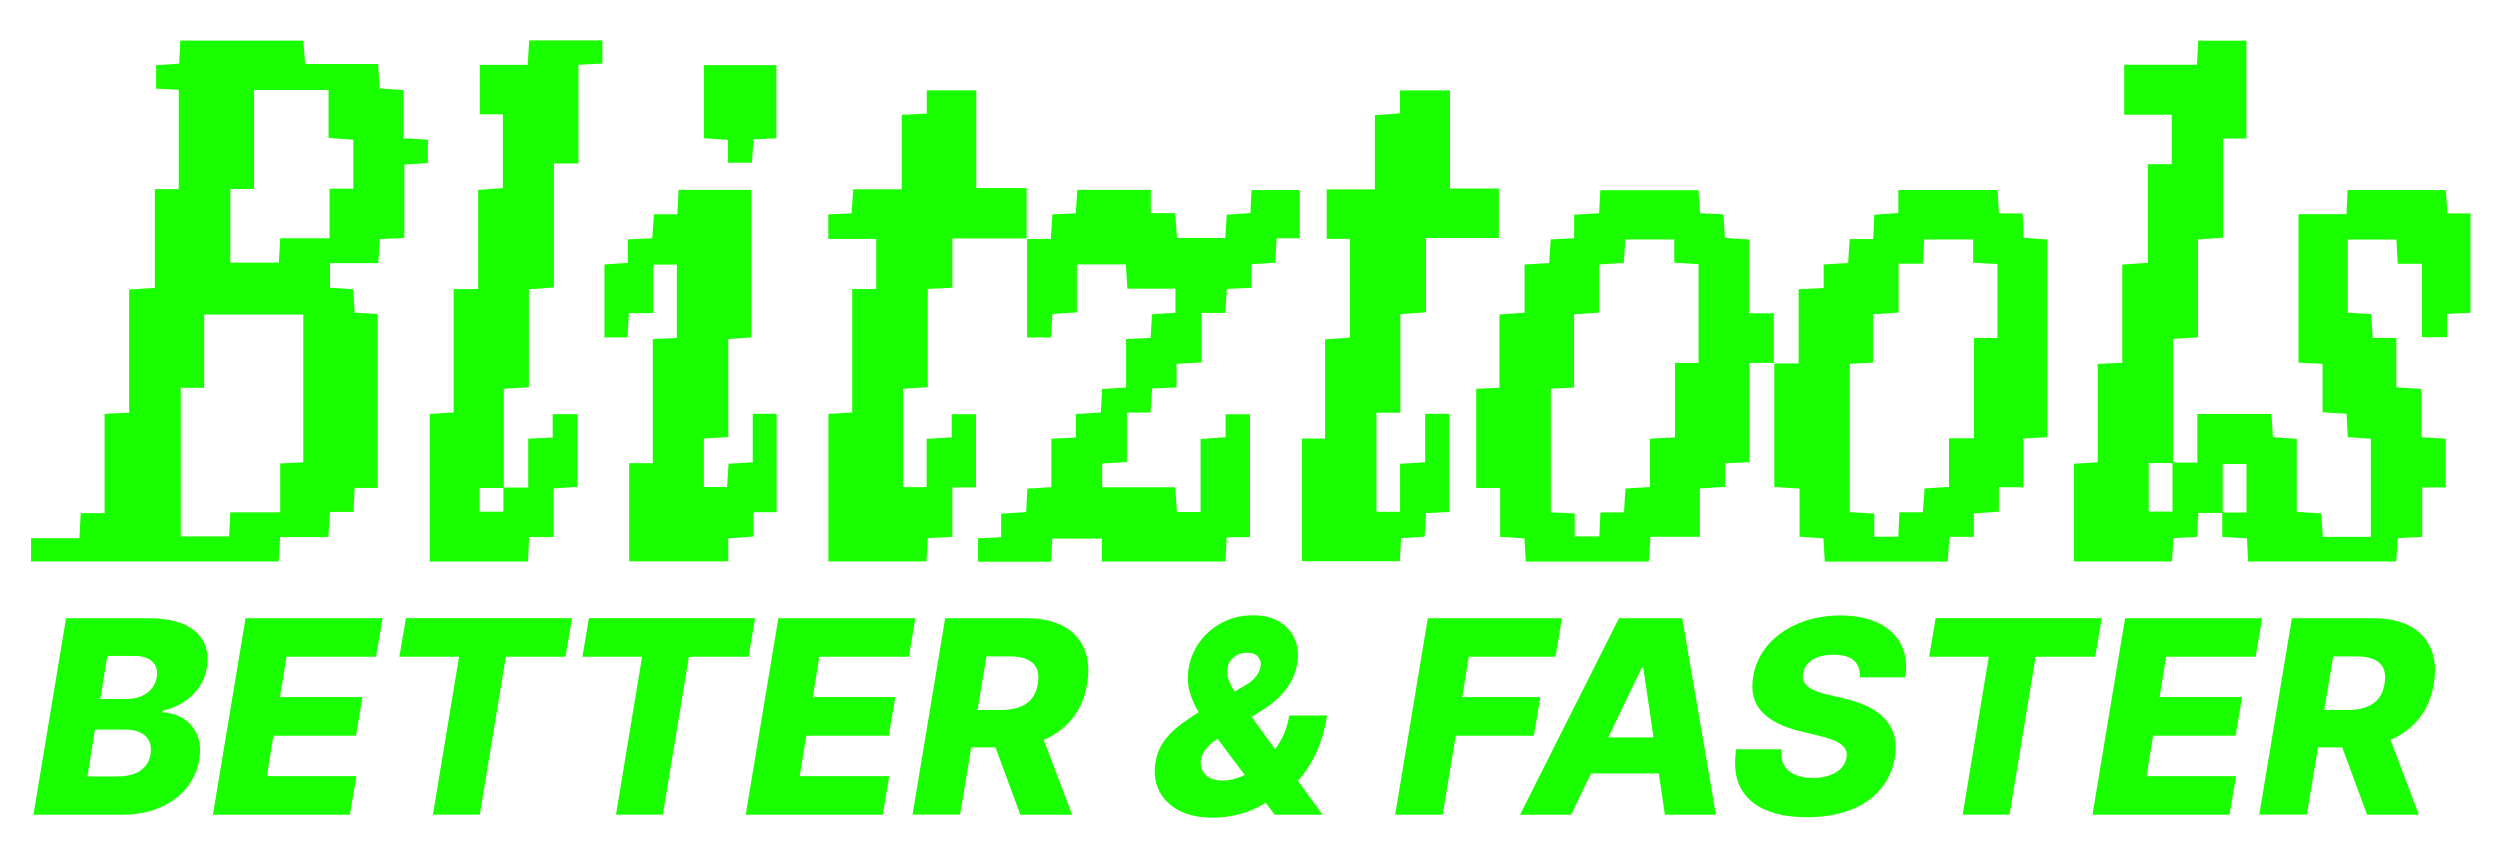
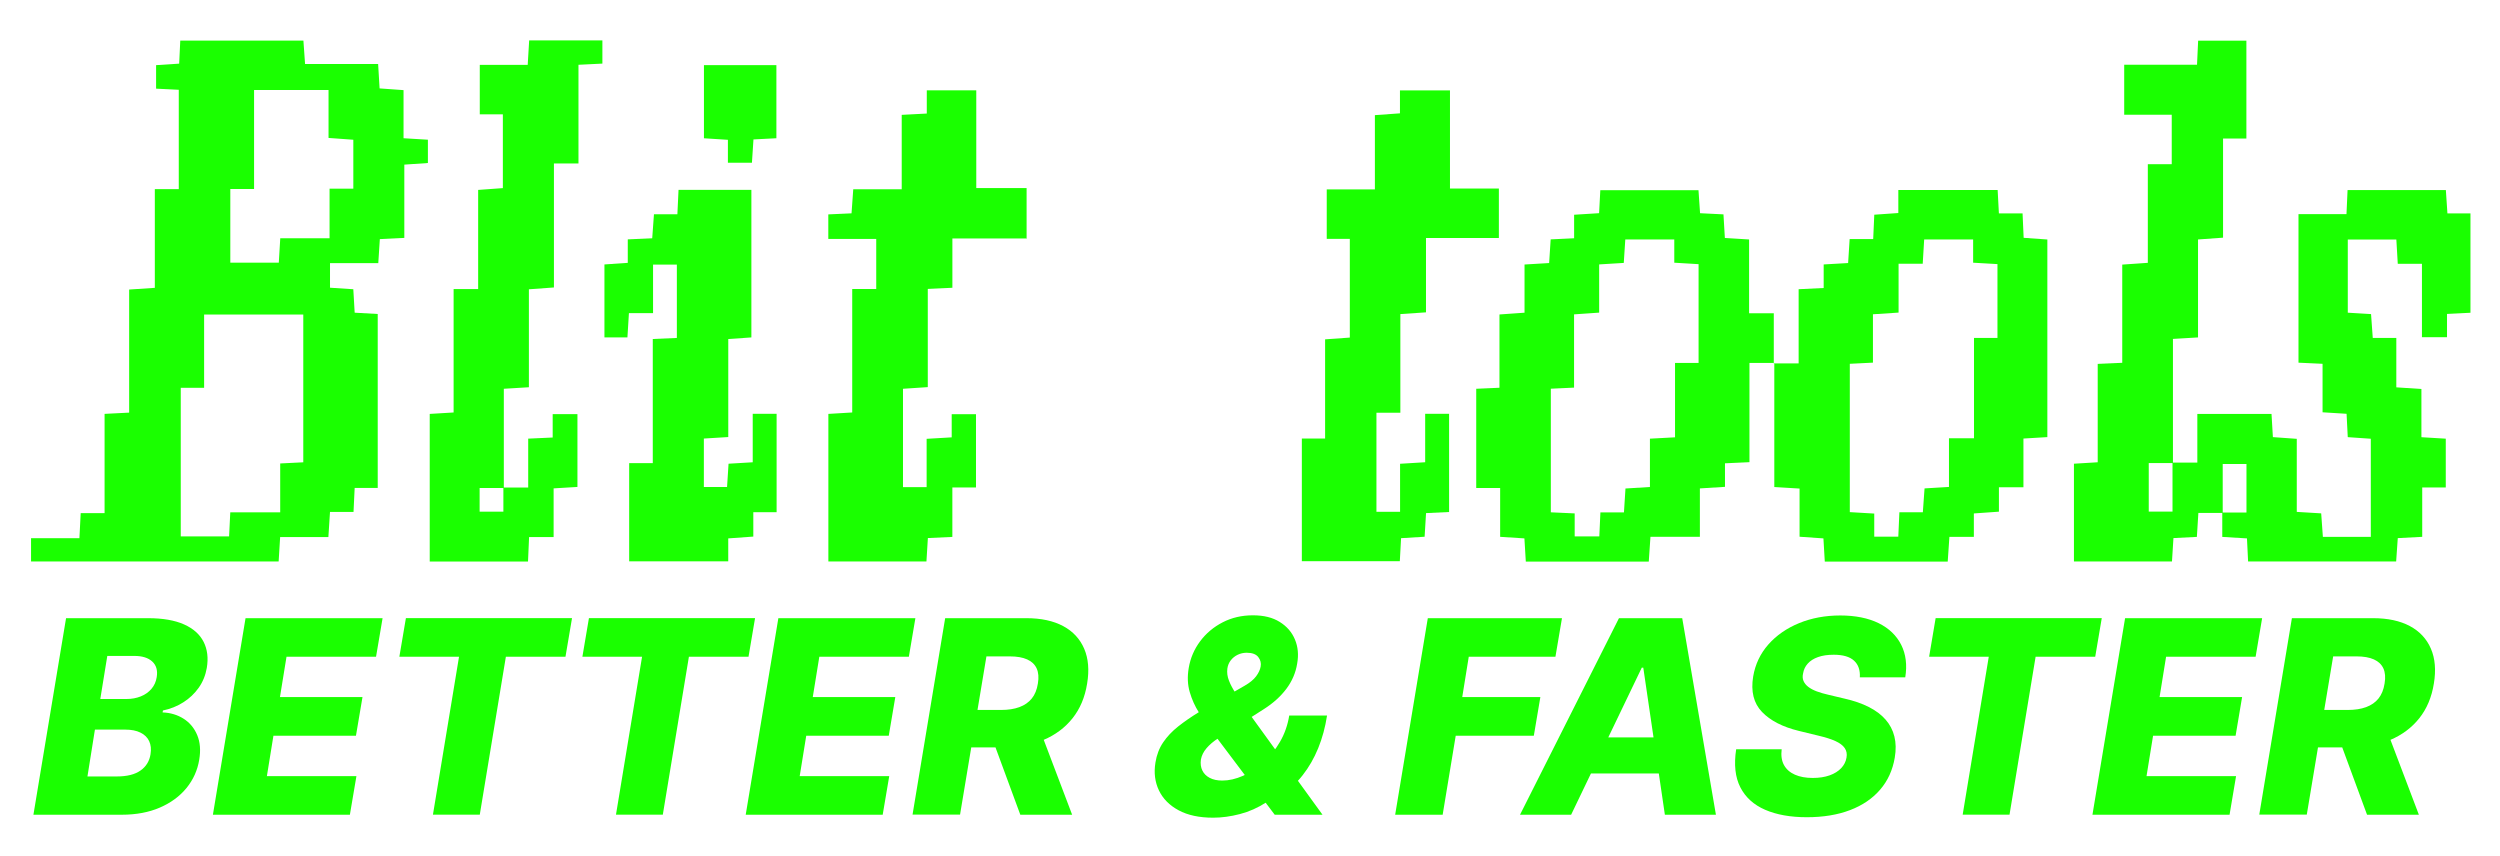
<svg xmlns="http://www.w3.org/2000/svg" id="Layer_1" viewBox="0 0 802.72 274.78">
  <defs>
    <style>.cls-1{fill:#1aff00;stroke-width:0px;}</style>
  </defs>
  <path class="cls-1" d="m713.68,164.7h-7.81c-.16,2.57-.31,4.97-.48,7.69-2.44.12-4.72.24-7.52.38-.15,2.36-.3,4.77-.47,7.5h-31.48v-31.38c2.31-.14,4.71-.28,7.63-.46v-31.59c2.79-.12,5.06-.22,7.88-.35v-31.53c2.9-.2,5.29-.37,8.21-.57v-31.66h7.68v-15.9h-15.26v-16.05h23.38c.13-2.8.24-5.07.36-7.73h15.49v31.43h-7.49v31.83c-2.9.21-5.29.38-8.04.58v31.45c-2.73.16-5.12.31-8.05.48,0,13.35,0,26.6,0,39.86-2.59,0-5.17,0-7.77,0v15.59h7.63v-15.73h7.97v-15.63h23.82c.14,2.33.28,4.72.44,7.44,2.51.18,4.91.35,7.67.55v23.46c2.73.16,5.13.31,7.84.47.18,2.51.35,4.91.54,7.55h15.39v-31.51c-2.29-.16-4.69-.32-7.4-.51-.12-2.42-.24-4.7-.38-7.5-2.37-.15-4.77-.3-7.71-.48v-15.57c-2.79-.13-5.07-.24-7.73-.36v-47.7h15.41c.13-2.81.23-5.09.35-7.73h31.56c.16,2.36.32,4.76.5,7.49h7.4v31.91c-2.39.12-4.79.25-7.53.38v7.46h-8.05v-23.55h-7.76c-.16-2.72-.31-5.13-.46-7.81h-15.59v23.5c2.37.14,4.77.29,7.47.45.18,2.52.35,4.93.55,7.66h7.56v15.86c2.9.19,5.3.35,8.06.53v15.48c2.73.16,5.13.31,7.82.47v15.66h-7.56v15.86c-2.79.15-5.06.27-7.85.41-.16,2.34-.33,4.75-.52,7.49h-47.54c-.11-2.32-.22-4.59-.36-7.4-2.36-.14-4.77-.29-7.93-.48,0-2.63,0-5.22,0-7.82,2.59,0,5.17,0,7.77,0v-15.59h-7.63v15.73Z" />
  <path class="cls-1" d="m121.27,156.67h-7.39c-.12,2.61-.23,4.89-.37,7.7h-7.55c-.19,2.9-.34,5.31-.52,8.08h-15.49c-.17,2.73-.31,5.13-.48,7.84H9.97v-7.49h15.53c.15-2.91.27-5.32.41-8.04h7.67v-31.87c2.79-.14,5.06-.26,7.89-.4v-39.52c2.91-.19,5.31-.35,8.24-.55v-31.69h7.69v-31.9c-2.33-.11-4.61-.23-7.28-.36v-7.55c2.28-.15,4.69-.31,7.41-.48.12-2.45.22-4.73.35-7.39h39.54c.16,2.34.33,4.74.53,7.5h23.46c.16,2.74.31,5.13.47,7.84,2.53.18,4.93.35,7.69.55v15.45c2.74.17,5.14.31,7.82.47v7.48c-2.22.15-4.62.32-7.57.52v23.53c-2.79.14-5.06.25-7.86.39-.15,2.36-.31,4.76-.5,7.71h-15.5v7.89c2.24.15,4.64.31,7.48.49.14,2.41.28,4.82.44,7.53,2.43.14,4.71.27,7.4.42v55.84Zm-63.23-32.16v47.73h15.52c.13-2.67.24-4.94.38-7.74h16.03v-15.69c2.82-.14,5.09-.26,7.41-.37v-47.45h-31.84v23.52h-7.51Zm15.91-40.17h15.57c.16-2.7.3-5.1.47-7.84h15.83v-15.91h7.63v-15.72c-2.64-.19-5.04-.37-7.96-.58v-15.4h-23.91v31.79h-7.63v23.66Z" />
  <path class="cls-1" d="m569.69,116.54h-7.96v31.86c-2.78.13-5.05.23-7.86.36v7.56c-2.9.18-5.31.33-8.06.5v15.54h-15.87c-.2,2.91-.36,5.31-.54,7.97h-39.48c-.14-2.28-.28-4.68-.45-7.46-2.47-.16-4.87-.31-7.79-.5v-15.69h-7.68v-31.85c2.37-.1,4.64-.21,7.46-.33v-23.53c2.9-.21,5.3-.38,8.05-.57v-15.47c2.73-.16,5.12-.31,7.9-.47.16-2.47.32-4.88.49-7.6,2.43-.12,4.72-.23,7.53-.36v-7.55c2.9-.18,5.31-.33,8.02-.5.13-2.44.25-4.72.39-7.39h31.52c.16,2.29.32,4.68.51,7.4,2.42.12,4.7.23,7.51.37.14,2.37.29,4.77.45,7.58,2.45.15,4.86.3,7.78.48v23.69h7.93v16.13l.15-.15Zm-64.09,55.7h7.92c.12-2.58.23-4.99.35-7.71h7.56c.17-2.74.33-5.14.49-7.68,2.71-.17,5.11-.31,7.85-.48v-15.52c2.75-.15,5.16-.28,8.06-.43v-23.89h7.56v-31.71c-2.67-.16-5.08-.31-7.8-.47v-7.46h-15.73c-.17,2.66-.33,5.06-.49,7.53-2.78.17-5.18.31-7.9.48v15.48c-2.76.19-5.15.36-8.06.56v23.52c-2.82.13-5.1.24-7.46.35v39.69c2.71.12,5.11.23,7.66.35v7.4Z" />
  <path class="cls-1" d="m569.54,116.69h7.98v-23.83c2.9-.14,5.31-.26,8.04-.39v-7.56c2.72-.16,5.13-.3,7.85-.45.16-2.55.32-4.96.49-7.69h7.56c.12-2.72.23-5.13.35-7.83,2.58-.18,4.99-.35,7.72-.54v-7.39h31.89c.13,2.39.25,4.79.4,7.52h7.6c.12,2.72.23,5.13.35,7.83,2.57.18,4.98.36,7.61.54v63.45c-2.36.14-4.75.28-7.68.46v15.65h-7.87v7.83c-2.9.21-5.31.38-8.05.57v7.52h-7.85c-.2,2.9-.36,5.31-.54,7.95h-39.47c-.14-2.32-.28-4.72-.44-7.46-2.49-.17-4.9-.34-7.66-.53v-15.47c-2.73-.16-5.12-.31-8.11-.49,0-13.33,0-26.59,0-39.85,0,0-.15.15-.15.15Zm64.29,24.06v-32.25h7.53v-23.7c-2.68-.16-5.09-.3-7.81-.45v-7.46h-15.72c-.16,2.67-.31,5.07-.47,7.8h-7.75v15.68c-2.92.19-5.32.35-8.23.54v15.53c-2.82.14-5.1.26-7.43.37v47.63c2.72.16,5.13.3,7.85.46v7.42h7.72c.12-2.7.23-5.1.35-7.83h7.53c.2-2.74.37-5.15.55-7.67,2.71-.16,5.1-.31,7.84-.47v-15.62h8.05Z" />
-   <path class="cls-1" d="m329.62,76.72h7.79c.18-2.74.33-5.15.51-7.88,2.44-.11,4.72-.22,7.52-.35.14-2.39.29-4.8.45-7.52h23.62v7.47h7.84c.21,2.9.38,5.31.56,7.95h15.53c.14-2.31.28-4.71.45-7.47,2.48-.16,4.88-.32,7.6-.5.12-2.44.22-4.72.35-7.38h15.49v15.47h-7.42c-.16,2.73-.29,5.13-.45,7.85-2.55.17-4.96.33-7.69.5v7.55c-2.73.12-5.13.23-7.84.36-.18,2.58-.34,4.99-.53,7.72h-7.58v15.89c-2.91.16-5.31.29-8.04.44v7.59c-2.73.12-5.13.23-7.84.35-.18,2.58-.35,4.99-.54,7.72h-7.57v15.87c-2.91.17-5.31.32-7.93.47v7.63h23.45c.2,2.91.37,5.31.56,7.94h7.58v-23.43c2.91-.21,5.31-.38,8.04-.58v-7.36h7.82v39.46h-7.47c-.13,2.73-.25,5.13-.38,7.82h-39.7v-7.36h-15.93c-.13,2.4-.26,4.8-.4,7.42h-23.42v-7.52c2.32-.11,4.6-.23,7.41-.36v-7.55c2.9-.18,5.31-.33,8.03-.51.12-2.44.24-4.72.38-7.52,2.36-.15,4.77-.3,7.71-.48v-15.57c2.79-.13,5.07-.23,7.87-.36v-7.56c2.9-.18,5.31-.33,8.03-.5.13-2.44.24-4.72.39-7.52,2.36-.15,4.77-.3,7.71-.48v-15.57c2.79-.13,5.07-.24,7.87-.37.14-2.37.29-4.78.46-7.59,2.45-.15,4.86-.3,7.52-.47v-7.73h-15.44c-.17-2.74-.32-5.14-.49-7.81h-15.72v15.43c-2.74.17-5.14.32-7.86.49-.16,2.54-.3,4.95-.46,7.56h-7.66v-31.81l-.15.15Z" />
  <path class="cls-1" d="m329.77,76.57h-23.97v15.83c-2.8.13-5.08.24-7.9.37v31.53c-2.91.19-5.3.35-7.96.53v31.58h7.59v-15.51c2.91-.17,5.31-.31,8.05-.47v-7.43h7.8v23.53h-7.59v15.87c-2.79.13-5.07.23-7.86.36-.15,2.38-.29,4.79-.46,7.52h-31.49v-47.38c2.34-.14,4.74-.28,7.66-.46v-39.64h7.71v-16.09h-15.39v-7.87c2.35-.11,4.75-.21,7.46-.34.18-2.57.36-4.98.55-7.73h15.56v-23.89c2.92-.15,5.33-.28,8.05-.42v-7.46h15.89v31.39h16.16c0,5.8,0,11.06,0,16.32,0,0,.15-.15.15-.15Z" />
  <path class="cls-1" d="m161.63,156.54h7.97v-15.7c2.78-.13,5.06-.23,7.86-.36v-7.51h7.95v23.38c-2.33.14-4.72.28-7.65.46v15.64h-7.88c-.12,2.72-.23,5.13-.34,7.84h-31.56v-47.39c2.35-.14,4.75-.28,7.67-.46v-39.63h7.88v-31.83c2.9-.21,5.29-.39,7.93-.58v-23.7h-7.41v-15.88h15.39c.17-2.73.31-5.13.47-7.84h23.51v7.44c-2.35.12-4.76.24-7.68.38v31.68h-7.88v39.82c-2.89.21-5.29.39-8.04.59v31.45c-2.72.16-5.12.31-8.05.49,0,10.67,0,21.27,0,31.86-2.59,0-5.18,0-7.77,0v7.61h7.63v-7.75Z" />
  <path class="cls-1" d="m433.41,108.39v-31.7h-7.41v-15.88h15.46v-23.84c2.92-.21,5.32-.38,8.05-.58v-7.37h16.06v31.51h15.7v15.89h-23.4v23.87c-2.92.2-5.31.36-8.23.56v31.67h-7.68v31.82h7.59v-15.43c2.73-.16,5.13-.31,8.06-.49v-15.55h7.68v31.53c-2.33.11-4.6.22-7.4.35-.14,2.37-.29,4.77-.46,7.59-2.44.15-4.85.3-7.56.46-.13,2.44-.26,4.72-.4,7.39h-31.46v-39.39h7.47v-31.84c2.9-.21,5.3-.38,7.94-.57Z" />
  <path class="cls-1" d="m202,148.71h7.6v-39.86c2.8-.12,5.08-.23,7.73-.34v-23.55h-7.64v15.58h-7.75c-.17,2.73-.32,5.14-.48,7.8h-7.38v-23.43c2.35-.16,4.75-.32,7.49-.51v-7.54c2.73-.12,5.13-.23,7.85-.35.19-2.57.36-4.98.56-7.72h7.52c.13-2.73.24-5.13.37-7.83h23.39v47.38c-2.26.16-4.67.32-7.42.52v31.47c-2.73.17-5.13.31-7.84.48v15.56h7.45c.14-2.24.3-4.65.48-7.48,2.42-.14,4.83-.29,7.76-.46v-15.57h7.67v31.61h-7.48v7.82c-2.91.21-5.32.38-8.05.58v7.37h-31.81v-31.54Z" />
  <path class="cls-1" d="m233.72,52.27v-7.38c-2.54-.16-4.95-.31-7.69-.49v-23.49h23.26v23.48c-2.28.12-4.55.24-7.36.38-.15,2.34-.31,4.74-.49,7.48h-7.73Z" />
  <path class="cls-1" d="m10.73,261.6l10.48-63.11h26.32c4.72,0,8.58.67,11.56,2,2.98,1.33,5.07,3.2,6.29,5.61,1.21,2.4,1.55,5.19,1.02,8.35-.41,2.38-1.28,4.51-2.6,6.38-1.33,1.87-2.97,3.43-4.95,4.68s-4.15,2.13-6.53,2.62l-.12.62c2.55.1,4.8.78,6.76,2.03,1.96,1.25,3.42,3,4.36,5.25.94,2.25,1.16,4.88.65,7.9-.55,3.39-1.92,6.42-4.08,9.08-2.17,2.66-5.02,4.76-8.55,6.29-3.53,1.53-7.62,2.3-12.26,2.3H10.73Zm17.35-12.29h9.43c3.27,0,5.8-.63,7.6-1.9,1.8-1.26,2.87-3,3.22-5.22.27-1.62.12-3.03-.43-4.21-.55-1.18-1.48-2.1-2.79-2.74-1.3-.65-2.94-.97-4.92-.97h-9.71l-2.4,15.04Zm4.13-24.87h8.44c1.64,0,3.16-.28,4.54-.83s2.53-1.36,3.44-2.42c.9-1.06,1.47-2.32,1.69-3.77.35-2.14-.13-3.81-1.43-5.01-1.3-1.2-3.22-1.8-5.75-1.8h-8.69l-2.25,13.84Z" />
  <path class="cls-1" d="m68.36,261.6l10.48-63.11h44l-2.1,12.39h-28.75l-2.1,12.94h26.5l-2.1,12.42h-26.5l-2.1,12.97h28.75l-2.1,12.39h-44Z" />
  <path class="cls-1" d="m128.23,210.87l2.1-12.39h53.34l-2.1,12.39h-19.14l-8.38,50.72h-15.04l8.38-50.72h-19.17Z" />
  <path class="cls-1" d="m187,210.87l2.1-12.39h53.34l-2.1,12.39h-19.14l-8.38,50.72h-15.04l8.38-50.72h-19.17Z" />
  <path class="cls-1" d="m239.44,261.6l10.48-63.11h44l-2.1,12.39h-28.75l-2.1,12.94h26.5l-2.1,12.42h-26.5l-2.1,12.97h28.75l-2.1,12.39h-44Z" />
  <path class="cls-1" d="m293,261.6l10.48-63.11h26.07c4.72,0,8.66.85,11.82,2.54,3.15,1.69,5.4,4.12,6.75,7.27,1.35,3.15,1.66,6.89.94,11.2-.7,4.38-2.26,8.08-4.68,11.12s-5.53,5.36-9.31,6.96c-3.78,1.6-8.07,2.4-12.88,2.4h-16.49l2.03-12.02h13.65c2.3,0,4.28-.3,5.93-.91,1.65-.61,2.98-1.53,3.98-2.76,1-1.23,1.65-2.83,1.96-4.81.33-1.95.2-3.57-.39-4.85s-1.6-2.25-3.05-2.9c-1.45-.65-3.3-.97-5.56-.97h-7.52l-8.47,50.81h-15.25Zm40.31-28.84l10.94,28.84h-16.64l-10.63-28.84h16.33Z" />
  <path class="cls-1" d="m389.51,262.55c-4.44,0-8.12-.79-11.06-2.37-2.94-1.58-5.05-3.71-6.33-6.39-1.28-2.68-1.66-5.67-1.12-8.95.39-2.44,1.21-4.6,2.47-6.46,1.25-1.86,2.87-3.57,4.84-5.13s4.2-3.1,6.69-4.62l14.67-8.47c1.64-.94,2.86-1.95,3.65-3,.79-1.06,1.28-2.1,1.46-3.13.21-1.11-.05-2.13-.76-3.05s-1.95-1.39-3.71-1.39c-1.05,0-2.02.22-2.91.65s-1.63,1.03-2.22,1.79-.95,1.64-1.09,2.65c-.16,1.27,0,2.57.52,3.88.51,1.32,1.26,2.71,2.23,4.18.98,1.47,2.04,3.1,3.19,4.88l24.62,33.99h-15.35l-20.68-27.46c-1.19-1.62-2.42-3.42-3.68-5.41-1.26-1.98-2.24-4.16-2.93-6.53-.69-2.37-.8-4.96-.32-7.75.53-3.14,1.75-5.99,3.65-8.54,1.9-2.55,4.31-4.58,7.23-6.09s6.15-2.26,9.71-2.26,6.35.71,8.63,2.13c2.28,1.42,3.91,3.3,4.88,5.64.98,2.34,1.22,4.91.72,7.7-.47,2.98-1.64,5.7-3.5,8.17s-4.3,4.65-7.32,6.56l-14.54,9.28c-1.52.99-2.76,2.04-3.73,3.17-.97,1.13-1.57,2.34-1.82,3.64-.19,1.36-.03,2.54.46,3.54.49,1.01,1.28,1.8,2.37,2.37,1.09.58,2.43.86,4.04.86,2.14,0,4.35-.51,6.66-1.53,2.3-1.02,4.48-2.46,6.55-4.31s3.84-4.07,5.32-6.62,2.46-5.37,2.96-8.43h12.14c-.58,3.78-1.53,7.28-2.85,10.51-1.32,3.23-2.99,6.12-4.99,8.67-2,2.56-4.33,4.69-6.98,6.39-.8.41-1.59.8-2.37,1.17s-1.57.76-2.37,1.17c-2.67,1.73-5.48,2.97-8.44,3.74-2.96.77-5.81,1.16-8.57,1.16Z" />
  <path class="cls-1" d="m447.97,261.6l10.48-63.11h43.08l-2.1,12.39h-27.83l-2.09,12.94h25.08l-2.1,12.42h-25.08l-4.19,25.36h-15.25Z" />
  <path class="cls-1" d="m504.45,261.6h-16.39l31.77-63.11h20.31l10.82,63.11h-16.39l-6.93-47.21h-.49l-22.68,47.21Zm1.97-24.84h34.27l-2,11.59h-34.27l2-11.59Z" />
  <path class="cls-1" d="m597.17,217.5c.14-2.3-.47-4.09-1.85-5.36-1.38-1.27-3.55-1.91-6.53-1.91-1.97,0-3.66.25-5.05.75-1.4.5-2.5,1.2-3.3,2.1-.8.89-1.29,1.93-1.48,3.1-.23.92-.18,1.75.12,2.46.31.72.82,1.36,1.54,1.91.72.55,1.63,1.04,2.73,1.45,1.1.41,2.34.77,3.71,1.08l5.18,1.23c3,.68,5.6,1.58,7.81,2.7,2.21,1.12,4,2.46,5.38,4.04,1.38,1.57,2.32,3.37,2.83,5.41.51,2.03.55,4.31.12,6.84-.68,3.99-2.24,7.41-4.7,10.26-2.46,2.86-5.67,5.04-9.66,6.56-3.99,1.52-8.61,2.28-13.87,2.28s-9.72-.8-13.39-2.39-6.32-4-7.97-7.23c-1.64-3.22-2.08-7.29-1.33-12.2h14.61c-.25,2.03,0,3.73.75,5.08.75,1.36,1.92,2.38,3.5,3.08,1.58.7,3.49,1.05,5.73,1.05,2.07,0,3.88-.28,5.42-.83,1.54-.55,2.78-1.33,3.71-2.31.93-.99,1.5-2.12,1.71-3.39.21-1.17.02-2.19-.57-3.05-.58-.86-1.58-1.61-2.97-2.25-1.4-.64-3.2-1.21-5.42-1.73l-6.32-1.54c-5.24-1.27-9.19-3.31-11.86-6.1-2.67-2.79-3.62-6.58-2.83-11.37.66-3.92,2.29-7.35,4.88-10.29,2.6-2.94,5.9-5.22,9.89-6.86,4-1.63,8.4-2.45,13.2-2.45s9,.83,12.33,2.48c3.33,1.65,5.74,3.98,7.24,6.96,1.5,2.99,1.93,6.47,1.29,10.43h-14.61Z" />
  <path class="cls-1" d="m619.42,210.87l2.09-12.39h53.34l-2.1,12.39h-19.14l-8.38,50.72h-15.04l8.38-50.72h-19.17Z" />
  <path class="cls-1" d="m671.86,261.6l10.48-63.11h44l-2.09,12.39h-28.75l-2.09,12.94h26.5l-2.09,12.42h-26.5l-2.1,12.97h28.75l-2.09,12.39h-44Z" />
  <path class="cls-1" d="m725.42,261.6l10.48-63.11h26.07c4.72,0,8.66.85,11.82,2.54,3.15,1.69,5.4,4.12,6.75,7.27s1.66,6.89.94,11.2c-.7,4.38-2.26,8.08-4.68,11.12s-5.53,5.36-9.31,6.96c-3.78,1.6-8.07,2.4-12.88,2.4h-16.49l2.03-12.02h13.65c2.3,0,4.28-.3,5.93-.91,1.65-.61,2.98-1.53,3.97-2.76s1.65-2.83,1.96-4.81c.33-1.95.2-3.57-.38-4.85-.59-1.28-1.6-2.25-3.05-2.9-1.45-.65-3.3-.97-5.56-.97h-7.52l-8.47,50.81h-15.25Zm40.31-28.84l10.94,28.84h-16.64l-10.63-28.84h16.33Z" />
</svg>